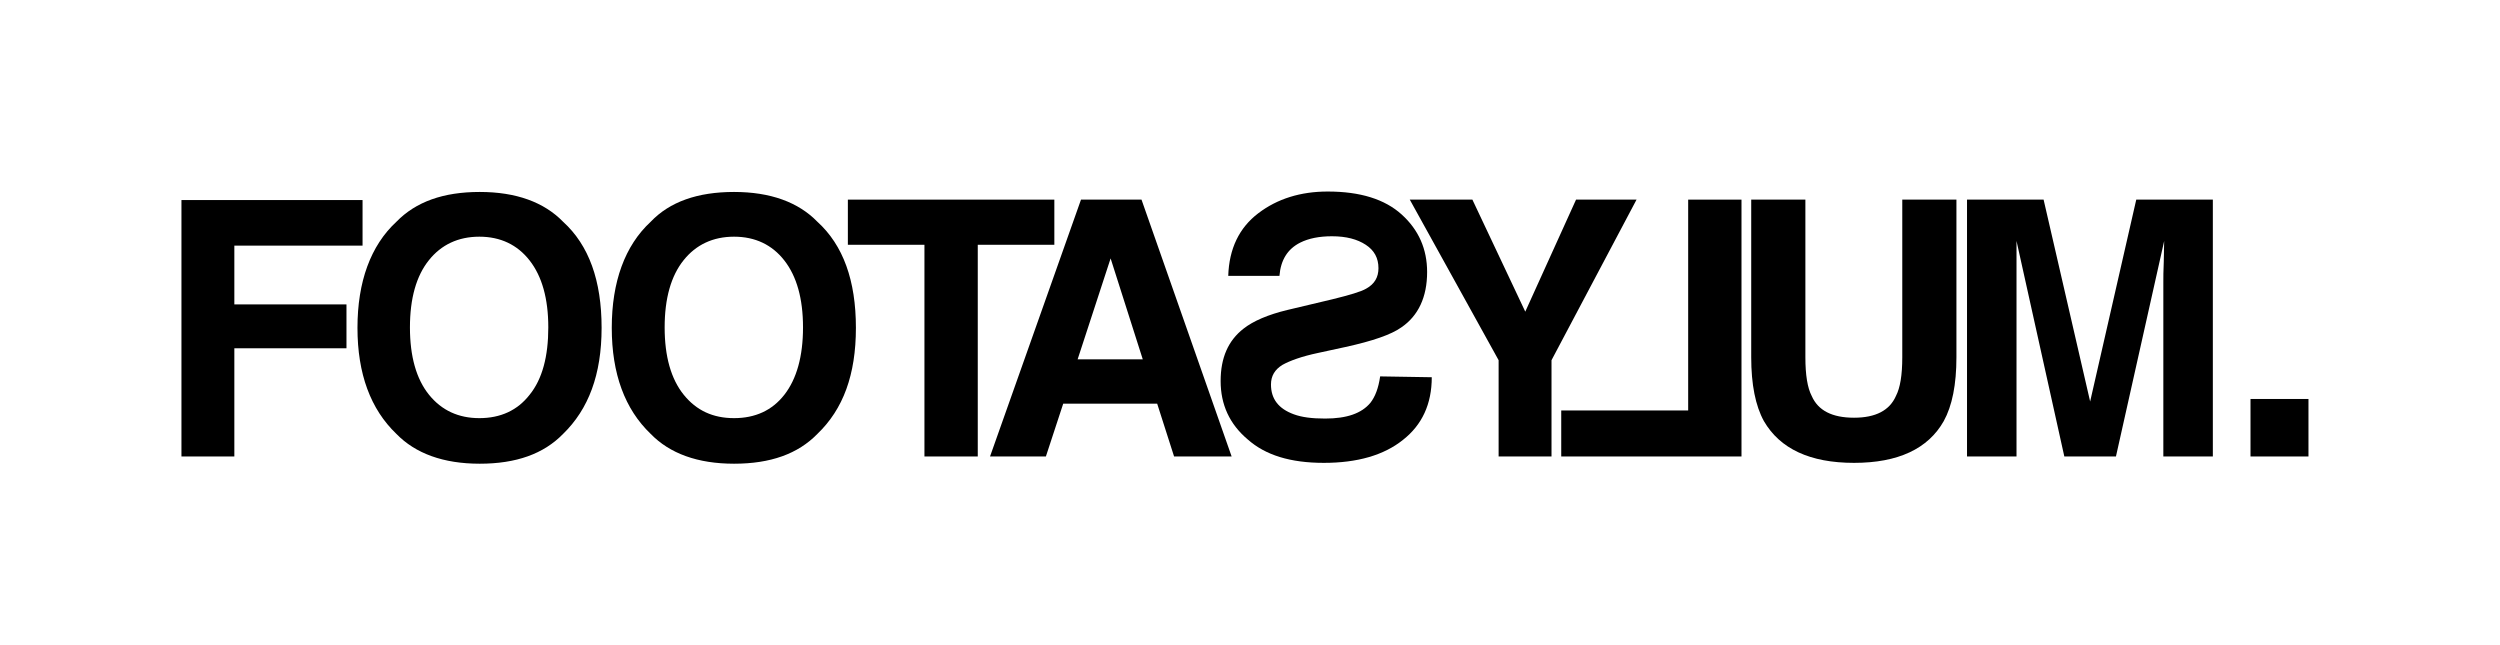
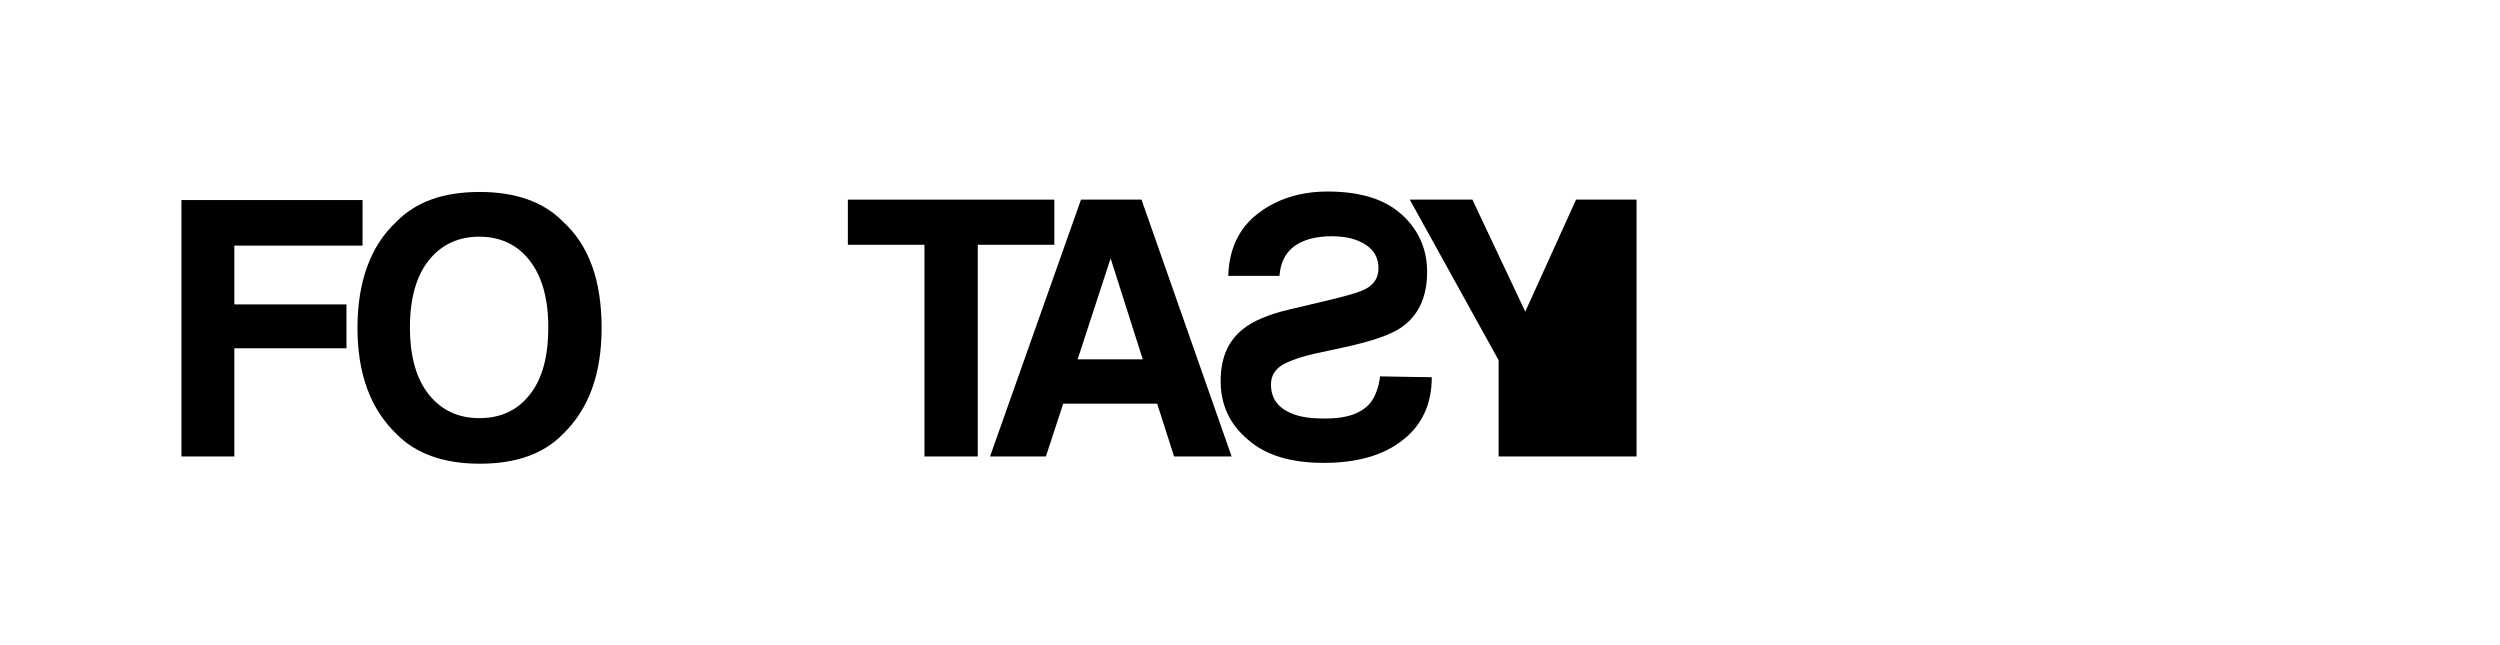
<svg xmlns="http://www.w3.org/2000/svg" width="248" height="64" viewBox="0 0 248 64" fill="none">
  <path d="M139.177 43.634C141.066 42.155 142.031 40.084 142.031 37.422L136.91 37.338C136.743 38.521 136.407 39.366 135.945 39.958C135.064 41.014 133.595 41.521 131.454 41.521C130.153 41.521 129.145 41.394 128.348 41.099C126.837 40.549 126.081 39.578 126.081 38.141C126.081 37.296 126.459 36.662 127.215 36.197C127.97 35.775 129.145 35.352 130.74 35.014L133.469 34.422C136.155 33.831 138.002 33.197 139.009 32.479C140.688 31.338 141.57 29.479 141.57 26.986C141.57 24.704 140.73 22.803 139.051 21.282C137.372 19.761 134.938 19 131.706 19C129.019 19 126.711 19.718 124.822 21.155C122.933 22.591 121.926 24.662 121.842 27.366H126.921C127.047 25.803 127.718 24.704 128.978 24.07C129.817 23.648 130.866 23.437 132.126 23.437C133.553 23.437 134.644 23.732 135.483 24.282C136.323 24.831 136.743 25.591 136.743 26.606C136.743 27.493 136.365 28.169 135.525 28.634C135.022 28.93 133.888 29.268 132.167 29.69L127.718 30.747C125.788 31.211 124.318 31.845 123.353 32.606C121.842 33.789 121.087 35.479 121.087 37.803C121.087 40.127 121.968 42.07 123.773 43.592C125.536 45.155 128.012 45.916 131.328 45.916C134.644 45.916 137.288 45.155 139.177 43.634Z" fill="black" />
  <path fill-rule="evenodd" clip-rule="evenodd" d="M47.591 46C51.201 46 53.929 45.028 55.86 43.042C58.378 40.592 59.679 37.169 59.679 32.521C59.679 27.831 58.42 24.324 55.86 22C53.971 20.056 51.201 19.042 47.591 19.042C43.981 19.042 41.253 20.014 39.322 22C36.762 24.366 35.461 27.958 35.461 32.521C35.461 37.084 36.762 40.592 39.322 43.042C41.211 44.986 43.981 46 47.591 46ZM54.391 32.479C54.391 35.352 53.803 37.592 52.544 39.155C51.327 40.718 49.648 41.479 47.549 41.479C45.492 41.479 43.814 40.718 42.554 39.155C41.295 37.592 40.666 35.352 40.666 32.479C40.666 29.606 41.295 27.366 42.554 25.803C43.772 24.282 45.451 23.479 47.549 23.479C49.648 23.479 51.327 24.282 52.544 25.845C53.761 27.409 54.391 29.606 54.391 32.479Z" fill="black" />
  <path d="M18 19.845H35.965V24.366H23.247V30.197H34.37V34.549H23.247V45.282H18V19.845Z" fill="black" />
-   <path d="M229 39.578H223.25V45.282H229V39.578Z" fill="black" />
-   <path fill-rule="evenodd" clip-rule="evenodd" d="M81.086 43.042C79.155 45.028 76.427 46 72.817 46C69.207 46 66.437 44.986 64.548 43.042C61.988 40.592 60.687 37.084 60.687 32.521C60.687 27.958 61.988 24.366 64.548 22C66.437 20.014 69.207 19.042 72.817 19.042C76.427 19.042 79.197 20.056 81.086 22C83.646 24.324 84.906 27.831 84.906 32.521C84.906 37.169 83.646 40.592 81.086 43.042ZM77.812 39.155C79.029 37.592 79.659 35.352 79.659 32.479C79.659 29.606 79.029 27.409 77.812 25.845C76.595 24.282 74.916 23.479 72.817 23.479C70.719 23.479 69.04 24.282 67.822 25.803C66.563 27.366 65.933 29.606 65.933 32.479C65.933 35.352 66.563 37.592 67.822 39.155C69.082 40.718 70.719 41.479 72.817 41.479C74.916 41.479 76.595 40.718 77.812 39.155Z" fill="black" />
  <path d="M104.591 24.282V19.803H84.108V24.282H91.705V45.282H96.994V24.282H104.591Z" fill="black" />
  <path fill-rule="evenodd" clip-rule="evenodd" d="M107.235 19.803H113.238L122.178 45.282H116.469L114.791 40.042H105.472L103.752 45.282H98.211L107.235 19.803ZM106.9 35.648H113.363L110.173 25.634L106.9 35.648Z" fill="black" />
-   <path d="M156.344 19.803H162.346L153.91 35.732V45.282H148.663V35.732L139.849 19.803H146.061L151.307 30.916L156.344 19.803Z" fill="black" />
-   <path d="M154.875 45.282H172.756V19.803H167.467V40.718H154.875V45.282Z" fill="black" />
-   <path d="M173.721 19.803H179.094V35.437C179.094 37.211 179.304 38.479 179.723 39.282C180.353 40.718 181.738 41.437 183.921 41.437C186.061 41.437 187.446 40.718 188.076 39.282C188.496 38.479 188.706 37.211 188.706 35.437V19.803H194.078V35.437C194.078 38.141 193.658 40.254 192.819 41.775C191.266 44.521 188.286 45.916 183.921 45.916C179.555 45.916 176.575 44.521 174.98 41.775C174.141 40.254 173.721 38.141 173.721 35.437V19.803Z" fill="black" />
-   <path d="M219.514 19.803H211.917L207.342 39.831L202.725 19.803H195.128V45.282H200.038V23.901L204.781 45.282H209.902L214.687 23.901C214.687 24.097 214.68 24.336 214.671 24.615C214.659 24.999 214.645 25.457 214.645 25.972C214.603 26.859 214.603 27.535 214.603 28.042V45.282H219.514V19.803Z" fill="black" />
+   <path d="M156.344 19.803H162.346V45.282H148.663V35.732L139.849 19.803H146.061L151.307 30.916L156.344 19.803Z" fill="black" />
</svg>